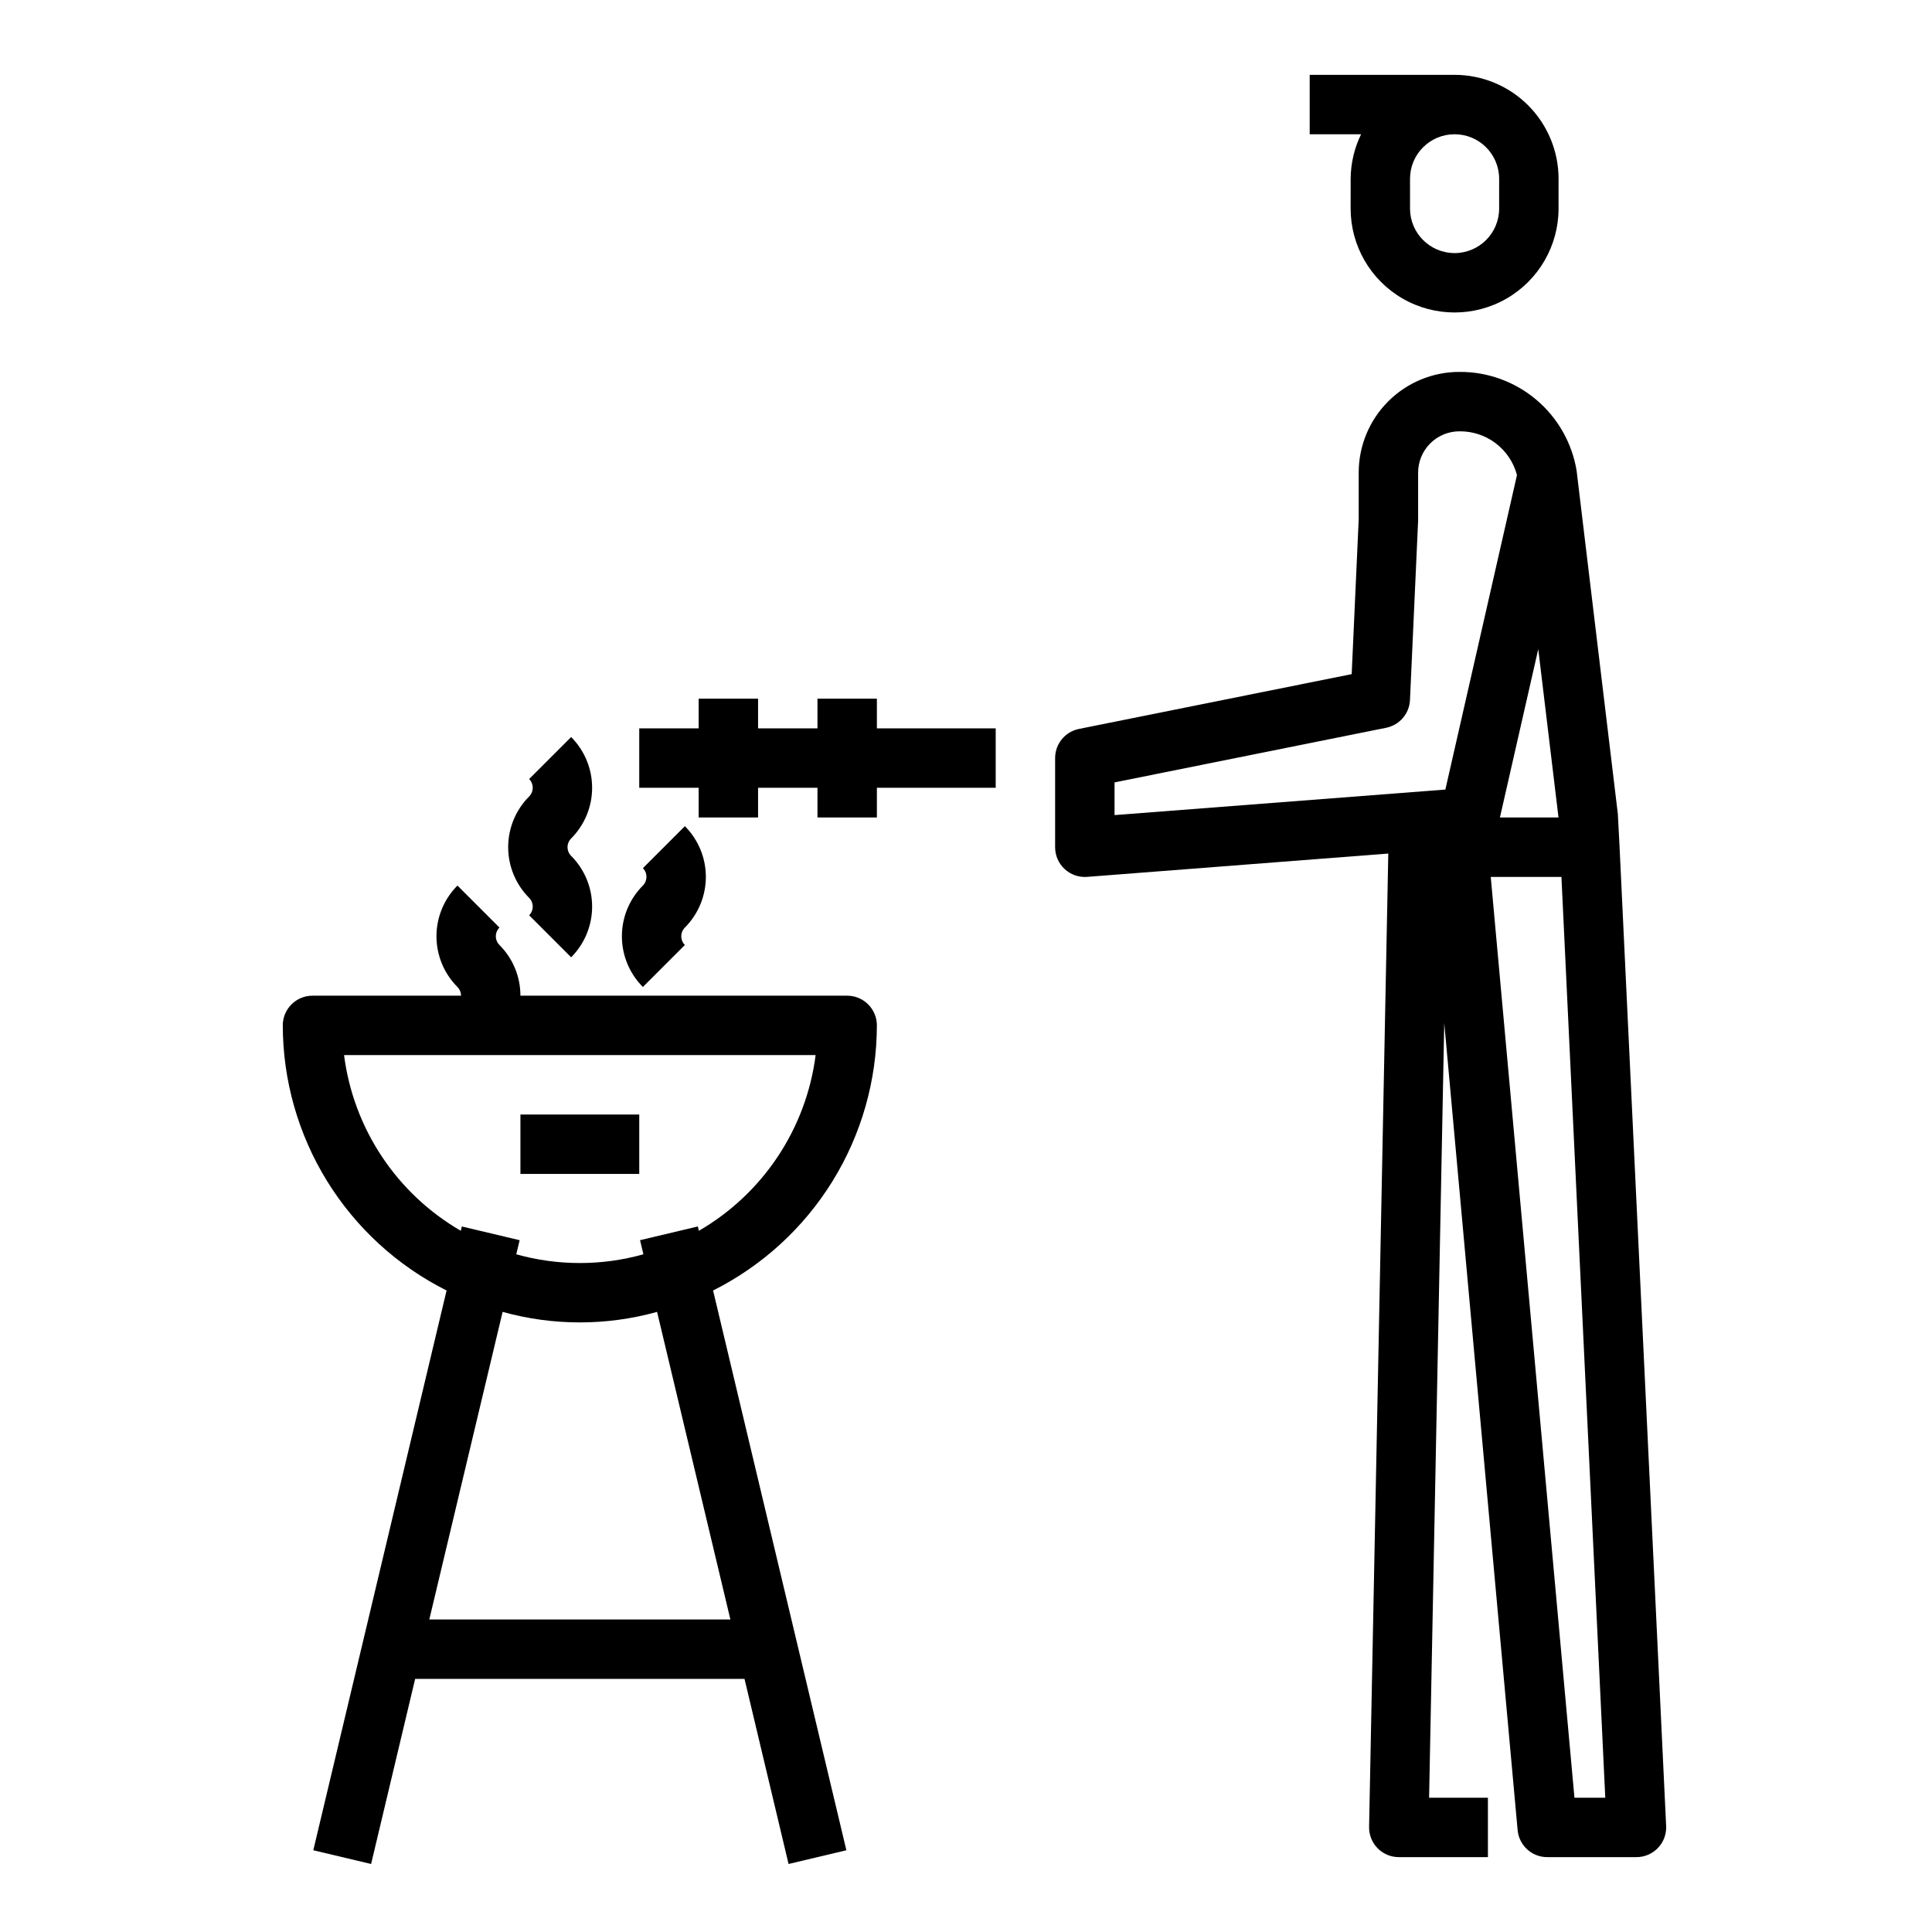
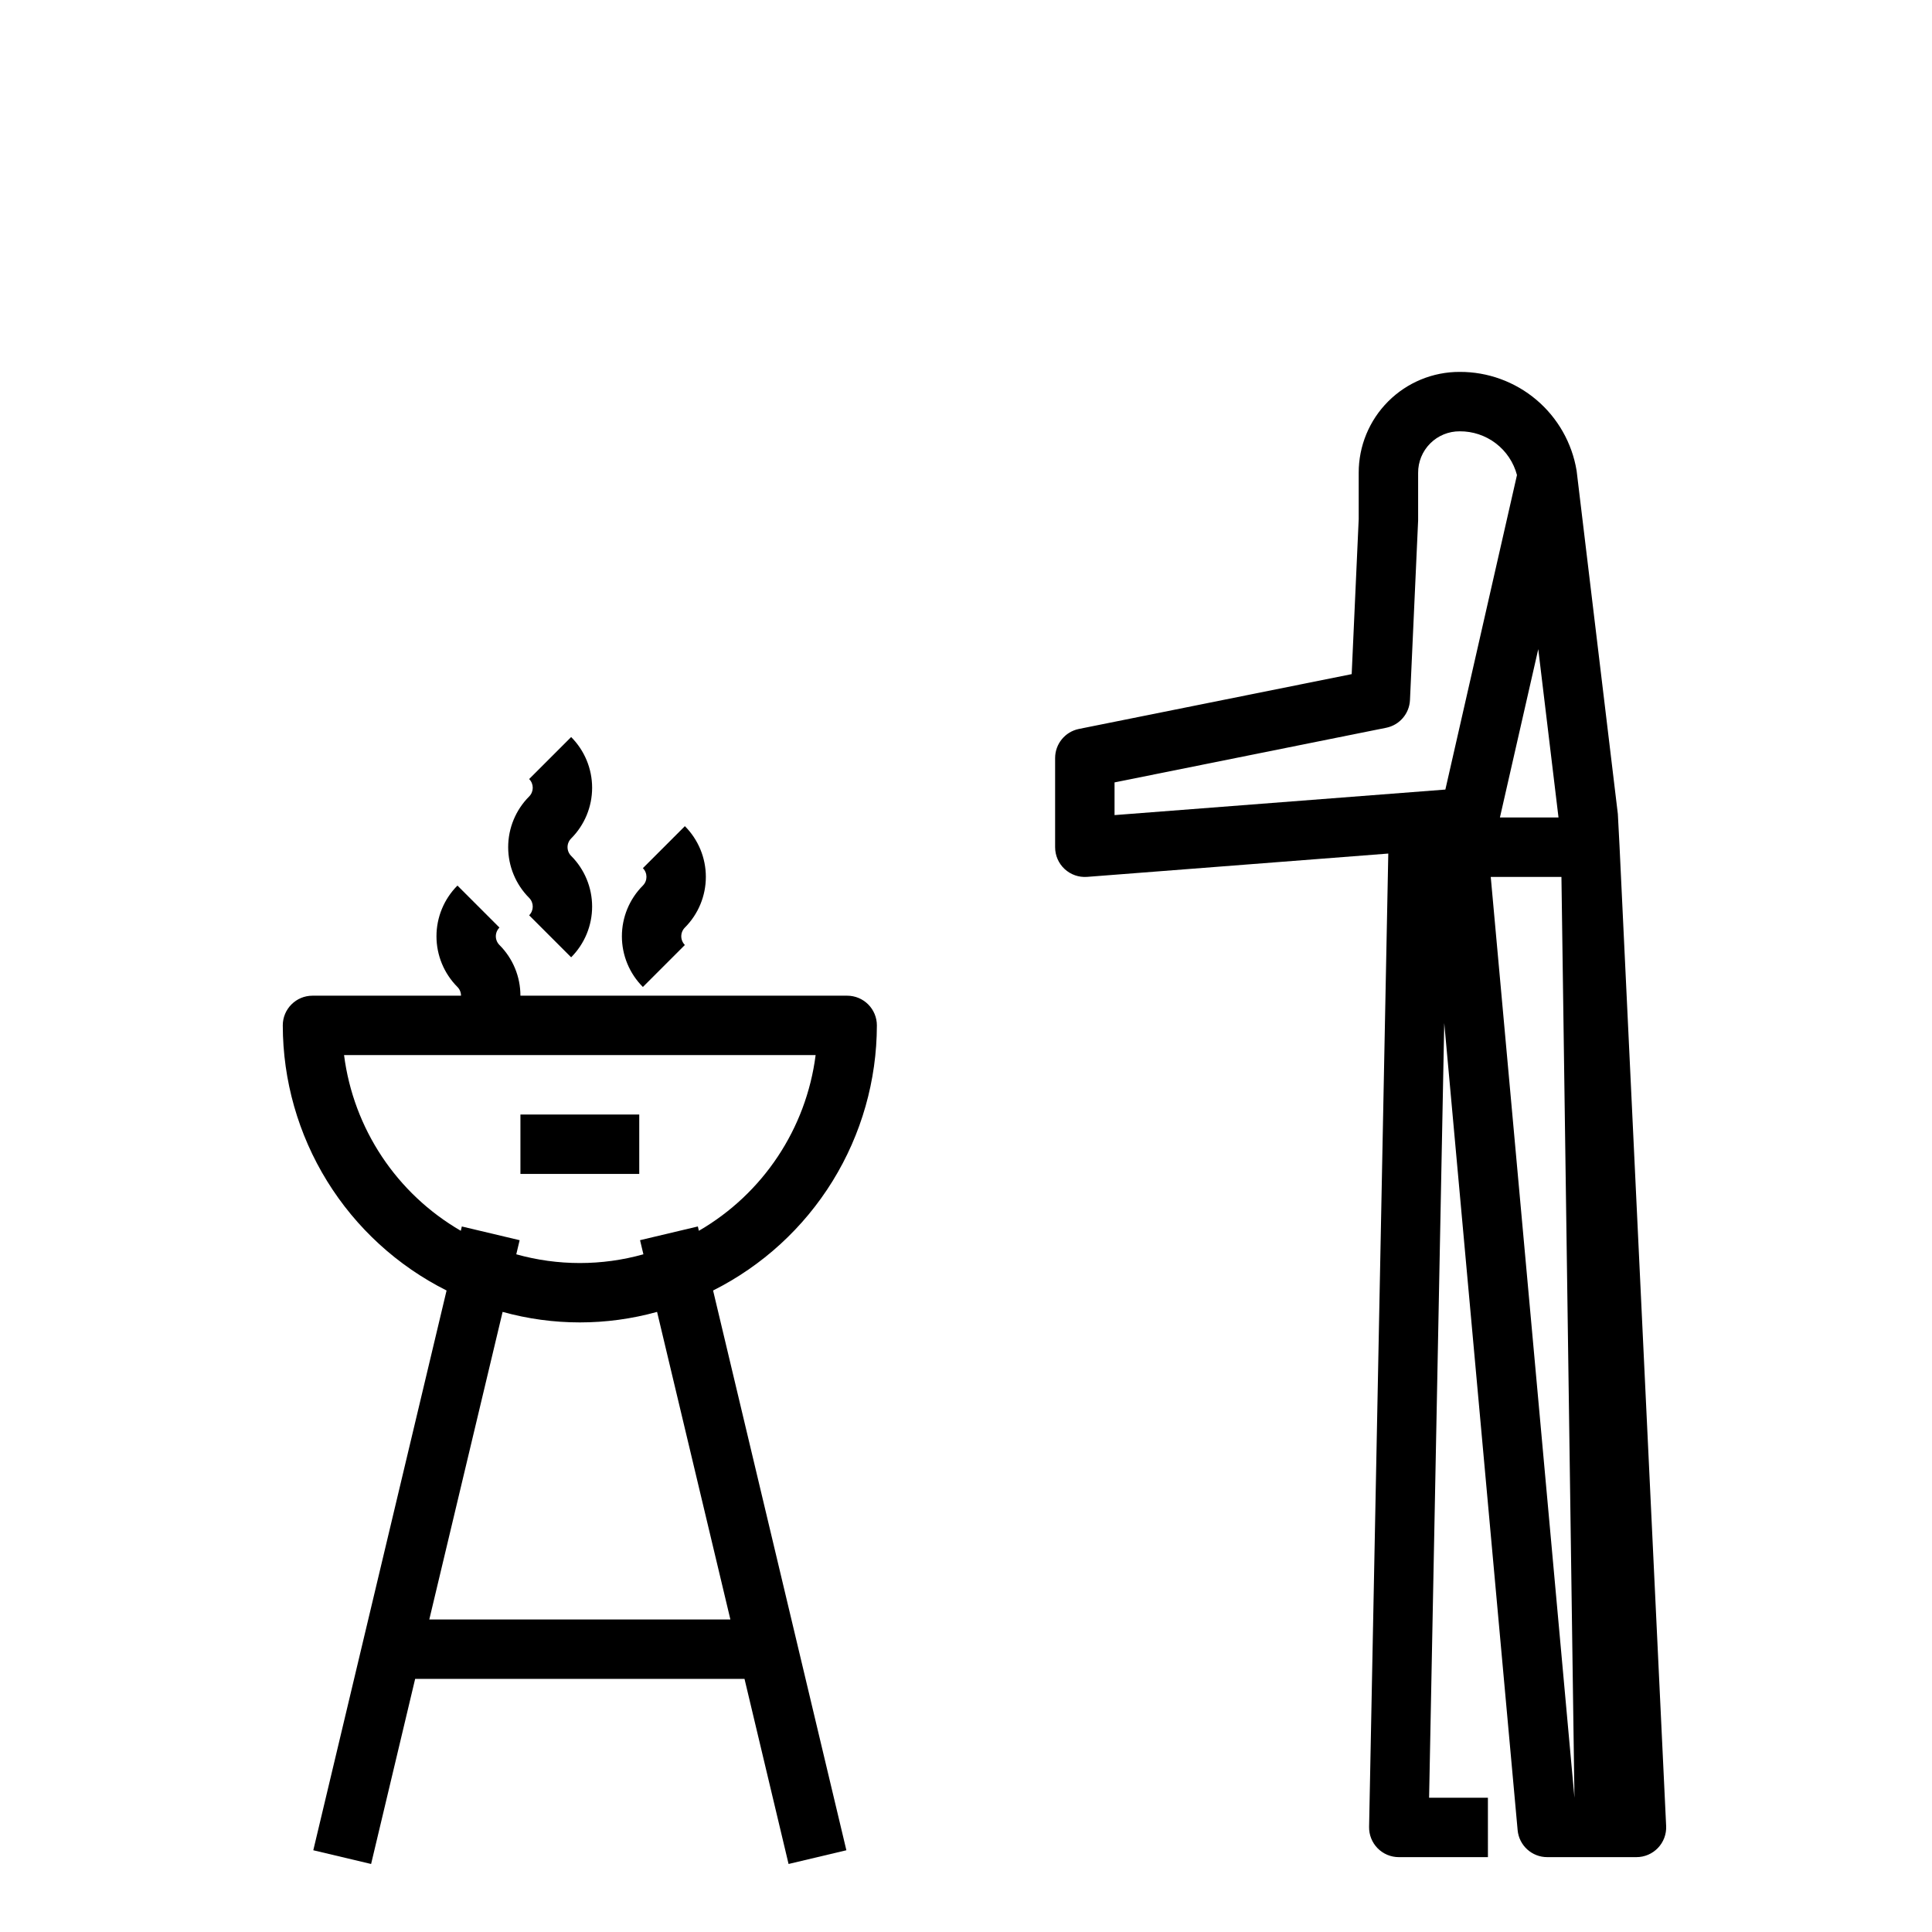
<svg xmlns="http://www.w3.org/2000/svg" fill="#000000" width="800px" height="800px" version="1.1" viewBox="144 144 512 512">
  <g>
    <path d="m218.94 415.74c0.02 14.582 4.086 28.871 11.75 41.277 7.664 12.406 18.625 22.438 31.656 28.98l-35.32 148.34 15.32 3.637 11.672-49.051h87.285l11.676 49.051 15.32-3.637-35.324-148.34c13.031-6.543 23.992-16.574 31.656-28.98 7.664-12.406 11.73-26.695 11.75-41.277 0-2.086-0.828-4.09-2.305-5.566-1.477-1.477-3.481-2.305-5.566-2.305h-86.594c0.008-5.039-1.992-9.875-5.559-13.438-0.609-0.613-0.957-1.441-0.957-2.309 0-0.863 0.348-1.695 0.957-2.305l-11.133-11.133h0.004c-3.559 3.566-5.559 8.402-5.559 13.438 0 5.039 2 9.871 5.559 13.438 0.609 0.613 0.949 1.445 0.945 2.309h-39.363c-4.348 0-7.871 3.523-7.871 7.871zm118.62 157.44h-79.793l19.43-81.516c13.391 3.719 27.543 3.719 40.934 0zm22.594-149.57h-0.004c-2.496 19.496-13.938 36.711-30.941 46.562l-0.27-1.148-15.32 3.637 0.891 3.738v0.004c-11.02 3.086-22.672 3.086-33.691 0l0.891-3.738-15.32-3.637-0.27 1.148v-0.004c-17.004-9.852-28.445-27.066-30.941-46.562z" />
    <path d="m281.92 439.36h31.488v15.742h-31.488z" />
    <path d="m284.23 381.95c1.27 1.273 1.27 3.336 0 4.613l11.133 11.133-0.004-0.004c3.559-3.566 5.559-8.398 5.559-13.438 0-5.039-2-9.871-5.559-13.438-0.613-0.609-0.957-1.441-0.957-2.305 0-0.867 0.344-1.695 0.957-2.309 3.559-3.566 5.559-8.398 5.559-13.438s-2-9.871-5.559-13.438l-11.133 11.133h0.004c1.27 1.273 1.27 3.336 0 4.613-3.559 3.566-5.559 8.398-5.559 13.438 0 5.035 2 9.871 5.559 13.438z" />
    <path d="m314.37 405.56 11.133-11.133-0.004 0.004c-0.609-0.613-0.953-1.441-0.953-2.309 0-0.863 0.344-1.695 0.953-2.305 3.559-3.566 5.559-8.398 5.559-13.438 0-5.039-2-9.871-5.559-13.438l-11.133 11.133 0.004-0.004c1.266 1.277 1.266 3.34 0 4.613-3.562 3.566-5.562 8.398-5.562 13.438s2 9.875 5.562 13.438z" />
-     <path d="m501.93 199.26c0 9.844 5.25 18.938 13.777 23.859 8.523 4.922 19.027 4.922 27.551 0 8.523-4.922 13.777-14.016 13.777-23.859v-7.871c0-7.309-2.906-14.316-8.07-19.484-5.168-5.164-12.176-8.07-19.484-8.07h-38.398v15.746h13.617c-1.793 3.68-2.738 7.715-2.762 11.809zm39.359-7.871v7.871c0 6.523-5.285 11.809-11.809 11.809-6.519 0-11.809-5.285-11.809-11.809v-7.871c0-6.523 5.289-11.809 11.809-11.809 6.523 0 11.809 5.285 11.809 11.809z" />
-     <path d="m511.91 370.2-5.086 257.93c-0.039 2.117 0.77 4.16 2.25 5.668 1.48 1.512 3.508 2.363 5.625 2.363h23.617l-0.004-15.746h-15.586l4.016-205.29 19.445 213.87c0.367 4.066 3.785 7.18 7.871 7.164h23.617c2.152 0 4.211-0.879 5.699-2.438 1.488-1.555 2.273-3.656 2.172-5.805l-12.359-259.8-0.441-8.414-10.926-90.961c-1.211-7.336-4.996-14-10.672-18.797-5.68-4.797-12.879-7.418-20.312-7.387-7.106-0.023-13.926 2.793-18.949 7.816-5.023 5.023-7.836 11.844-7.816 18.949v12.242l-1.859 41.086-72.293 14.527c-3.668 0.75-6.301 3.973-6.301 7.715v23.617c-0.004 2.195 0.906 4.297 2.516 5.789 1.613 1.496 3.773 2.25 5.965 2.082zm49.336 250.22-22.184-244.03h18.734l11.617 244.03zm-9.59-304.39 5.363 44.609h-15.523zm-112.29 35.312 71.996-14.477c3.539-0.719 6.137-3.75 6.297-7.359l2.16-47.586v-12.594c-0.023-2.93 1.133-5.746 3.203-7.816 2.07-2.074 4.887-3.227 7.816-3.207 3.457-0.027 6.824 1.098 9.574 3.195 2.746 2.098 4.719 5.051 5.602 8.395l-18.977 83.348-87.672 6.769z" />
-     <path d="m329.15 329.15v7.875h-15.742v15.742h15.742v7.871h15.746v-7.871h15.742v7.871h15.746v-7.871h31.488v-15.742h-31.488v-7.875h-15.746v7.875h-15.742v-7.875z" />
+     <path d="m511.91 370.2-5.086 257.93c-0.039 2.117 0.77 4.16 2.25 5.668 1.48 1.512 3.508 2.363 5.625 2.363h23.617l-0.004-15.746h-15.586l4.016-205.29 19.445 213.87c0.367 4.066 3.785 7.18 7.871 7.164h23.617c2.152 0 4.211-0.879 5.699-2.438 1.488-1.555 2.273-3.656 2.172-5.805l-12.359-259.8-0.441-8.414-10.926-90.961c-1.211-7.336-4.996-14-10.672-18.797-5.68-4.797-12.879-7.418-20.312-7.387-7.106-0.023-13.926 2.793-18.949 7.816-5.023 5.023-7.836 11.844-7.816 18.949v12.242l-1.859 41.086-72.293 14.527c-3.668 0.75-6.301 3.973-6.301 7.715v23.617c-0.004 2.195 0.906 4.297 2.516 5.789 1.613 1.496 3.773 2.25 5.965 2.082zm49.336 250.22-22.184-244.03h18.734zm-9.59-304.39 5.363 44.609h-15.523zm-112.29 35.312 71.996-14.477c3.539-0.719 6.137-3.75 6.297-7.359l2.16-47.586v-12.594c-0.023-2.93 1.133-5.746 3.203-7.816 2.07-2.074 4.887-3.227 7.816-3.207 3.457-0.027 6.824 1.098 9.574 3.195 2.746 2.098 4.719 5.051 5.602 8.395l-18.977 83.348-87.672 6.769z" />
  </g>
</svg>